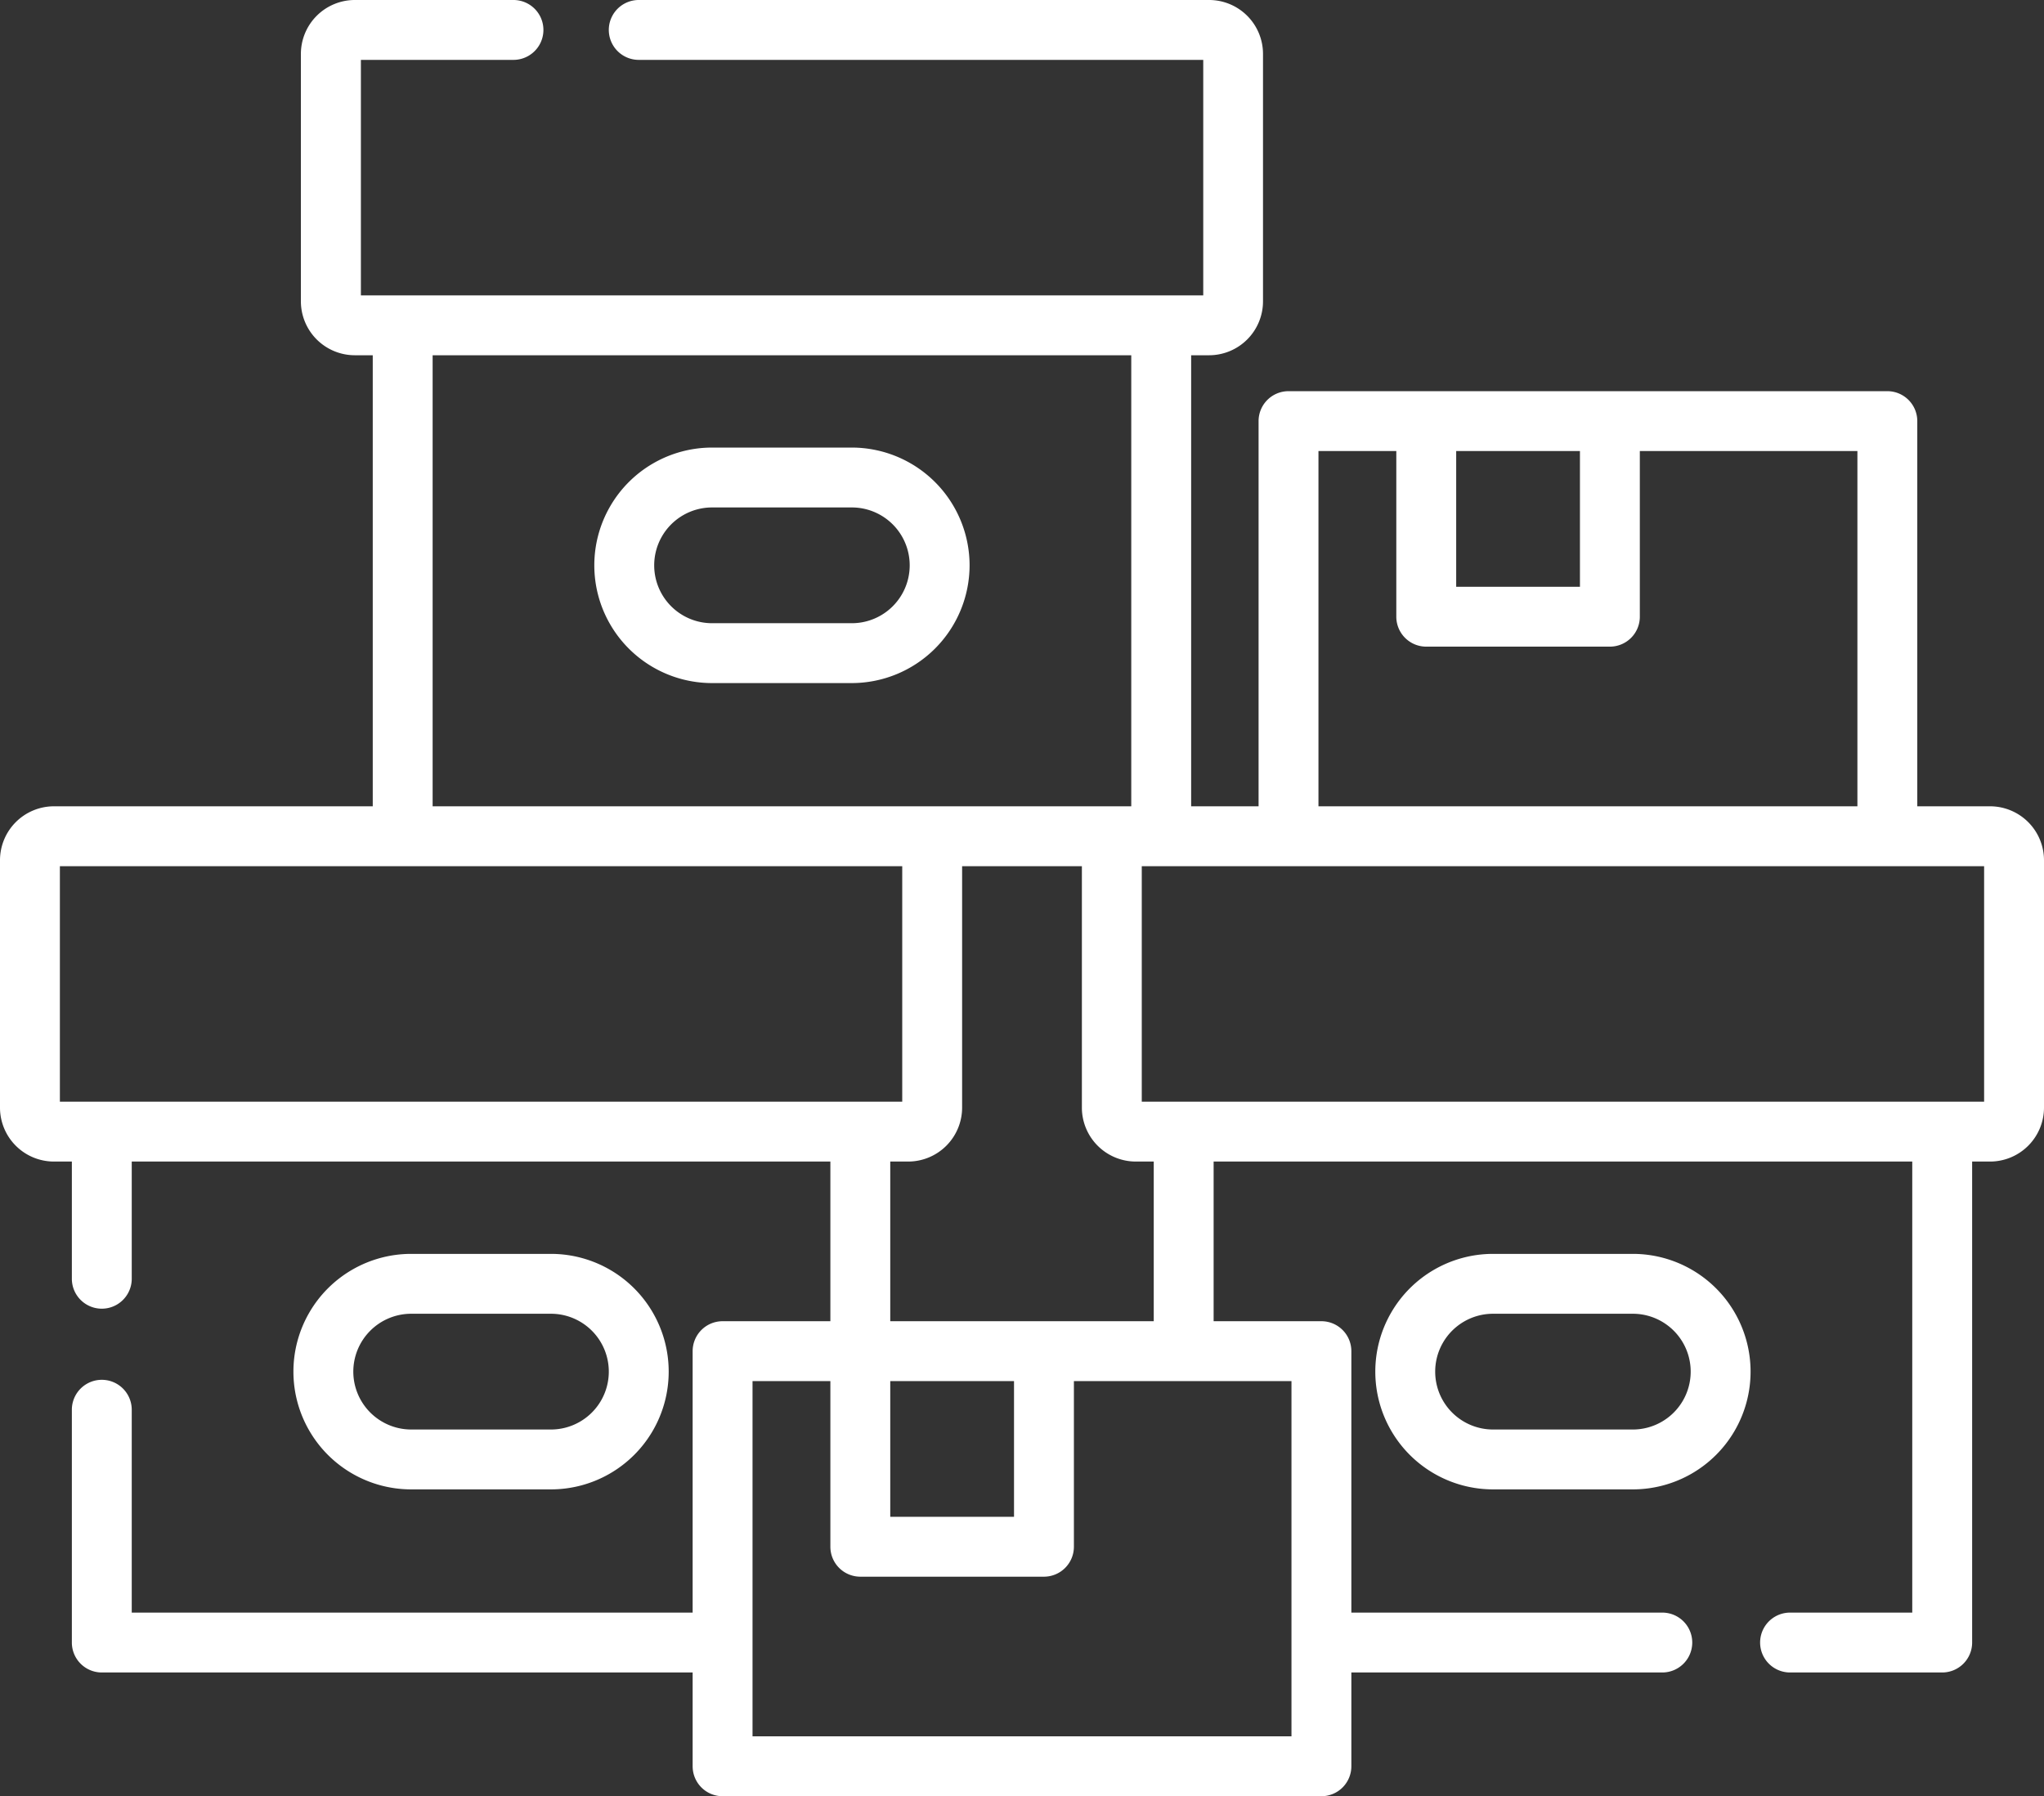
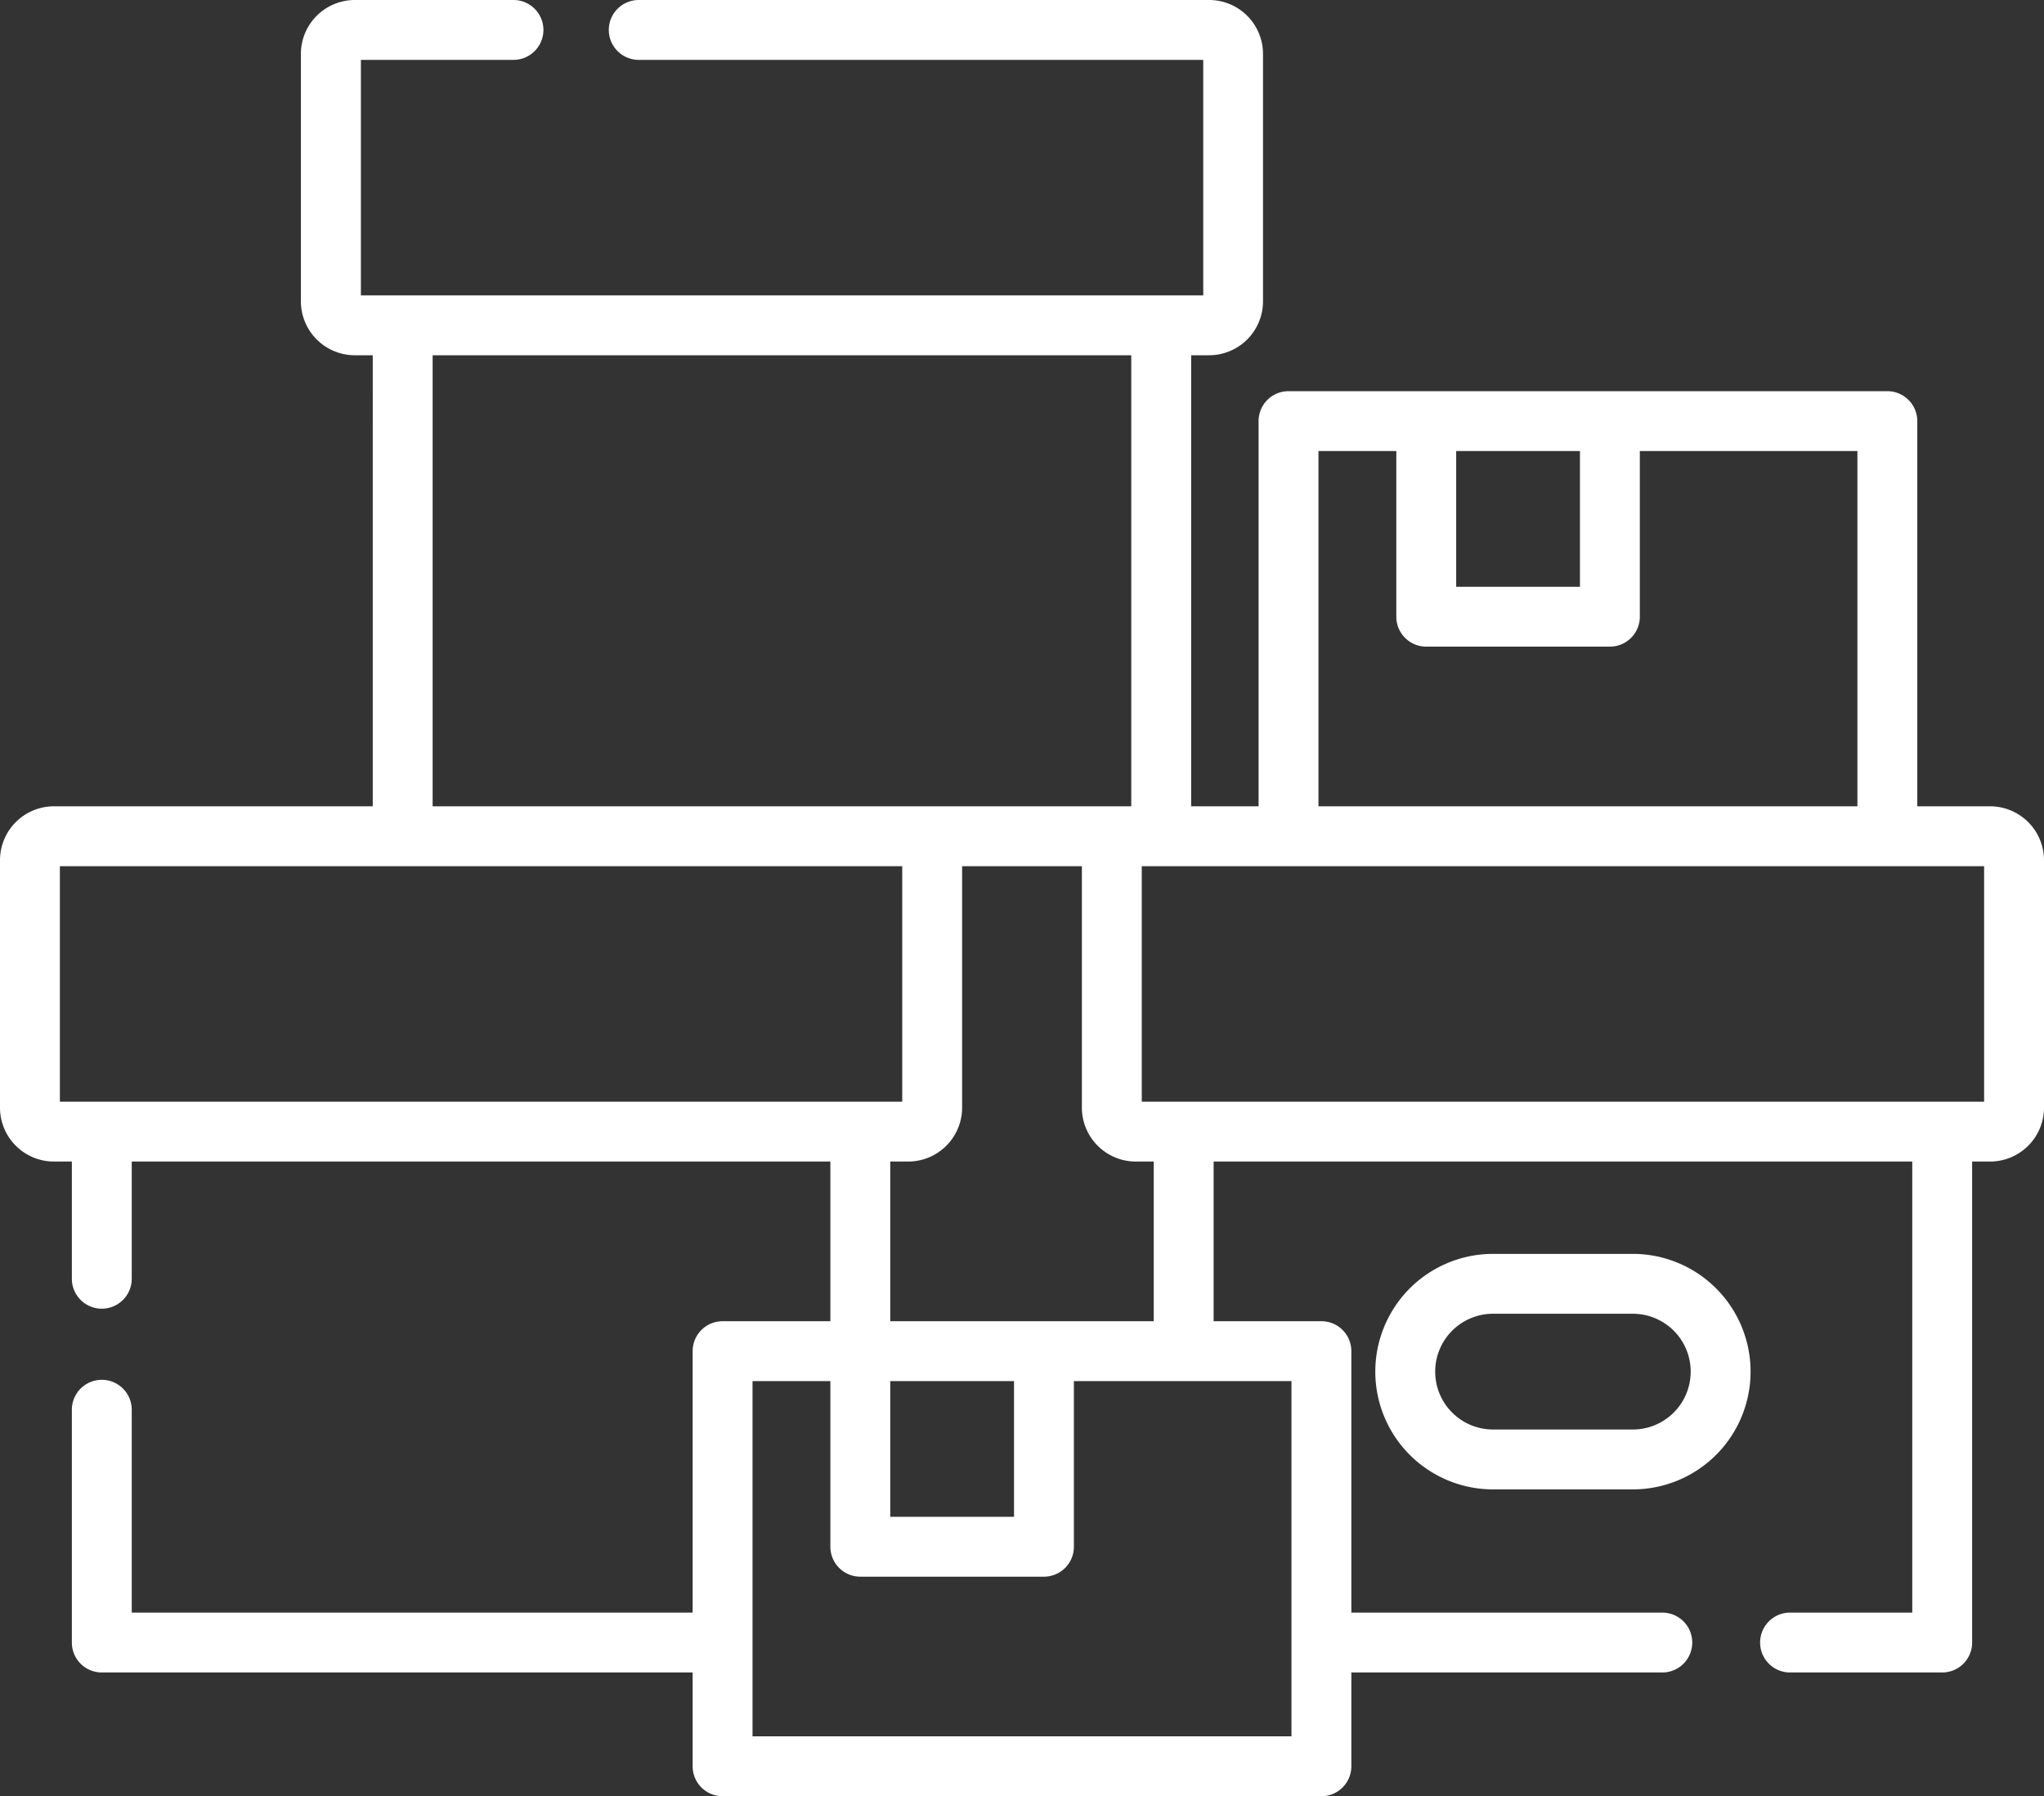
<svg xmlns="http://www.w3.org/2000/svg" viewBox="0 0 512 450">
  <rect x="0" y="0" width="512" height="450" fill="#333333" stroke="none" />
  <defs>
    <style>.cls-1{fill:#fff;}</style>
  </defs>
  <g id="Livello_2" data-name="Livello 2">
    <g id="Layer_1" data-name="Layer 1">
-       <path class="cls-1" d="M138,373.13a29.5,29.5,0,0,0,0-59H103a29.5,29.5,0,0,0,0,59Zm-49.5-29.5a14.51,14.51,0,0,1,14.5-14.5h35a14.5,14.5,0,0,1,0,29H103A14.52,14.52,0,0,1,88.5,343.63Z" />
      <path class="cls-1" d="M498.5,202H480.26V105.5a7.5,7.5,0,0,0-7.5-7.5h-150a7.5,7.5,0,0,0-7.5,7.5V202H298.37V89h4.5a13.51,13.51,0,0,0,13.5-13.5v-62A13.51,13.51,0,0,0,302.87,0H160a7.5,7.5,0,0,0,0,15h141.4V74h-211V15h38.22a7.5,7.5,0,0,0,0-15H88.87a13.52,13.52,0,0,0-13.5,13.5v62A13.52,13.52,0,0,0,88.87,89h4.5V202H13.5A13.52,13.52,0,0,0,0,215.5v62A13.52,13.52,0,0,0,13.5,291H18v29.36a7.5,7.5,0,0,0,15,0V291H208v40H181a7.5,7.5,0,0,0-7.5,7.5V404H33V353.18a7.5,7.5,0,0,0-15,0V411.5a7.5,7.5,0,0,0,7.5,7.5h148v23.5A7.5,7.5,0,0,0,181,450H331a7.5,7.5,0,0,0,7.5-7.5V419h77.89a7.5,7.5,0,0,0,0-15H338.5V338.5A7.5,7.5,0,0,0,331,331H304V291H479V404H448.39a7.5,7.5,0,0,0,0,15H486.5a7.5,7.5,0,0,0,7.5-7.5V291h4.5A13.52,13.52,0,0,0,512,277.5v-62A13.52,13.52,0,0,0,498.5,202ZM395.76,113v34h-31V113Zm-65.5,0h19.5v41.5a7.5,7.5,0,0,0,7.5,7.5h46a7.5,7.5,0,0,0,7.5-7.5V113h54.5v89h-135ZM108.37,89h175V202h-175ZM15,276V217H226v59Zm208,70h31v34H223Zm100.5,89h-135V346H208v41.5a7.5,7.5,0,0,0,7.5,7.5h46a7.5,7.5,0,0,0,7.5-7.5V346h54.5ZM289,331H223V291h4.5A13.52,13.52,0,0,0,241,277.5V217h30v60.5A13.52,13.52,0,0,0,284.5,291H289Zm208-55H286V217H497Z" />
      <path class="cls-1" d="M409,314.13H374a29.5,29.5,0,0,0,0,59h35a29.5,29.5,0,0,0,0-59Zm0,44H374a14.5,14.5,0,0,1,0-29h35a14.5,14.5,0,0,1,0,29Z" />
-       <path class="cls-1" d="M242.87,141.63a29.53,29.53,0,0,0-29.5-29.5h-35a29.5,29.5,0,0,0,0,59h35A29.54,29.54,0,0,0,242.87,141.63Zm-29.5,14.5h-35a14.5,14.5,0,0,1,0-29h35a14.5,14.5,0,0,1,0,29Z" />
    </g>
  </g>
</svg>